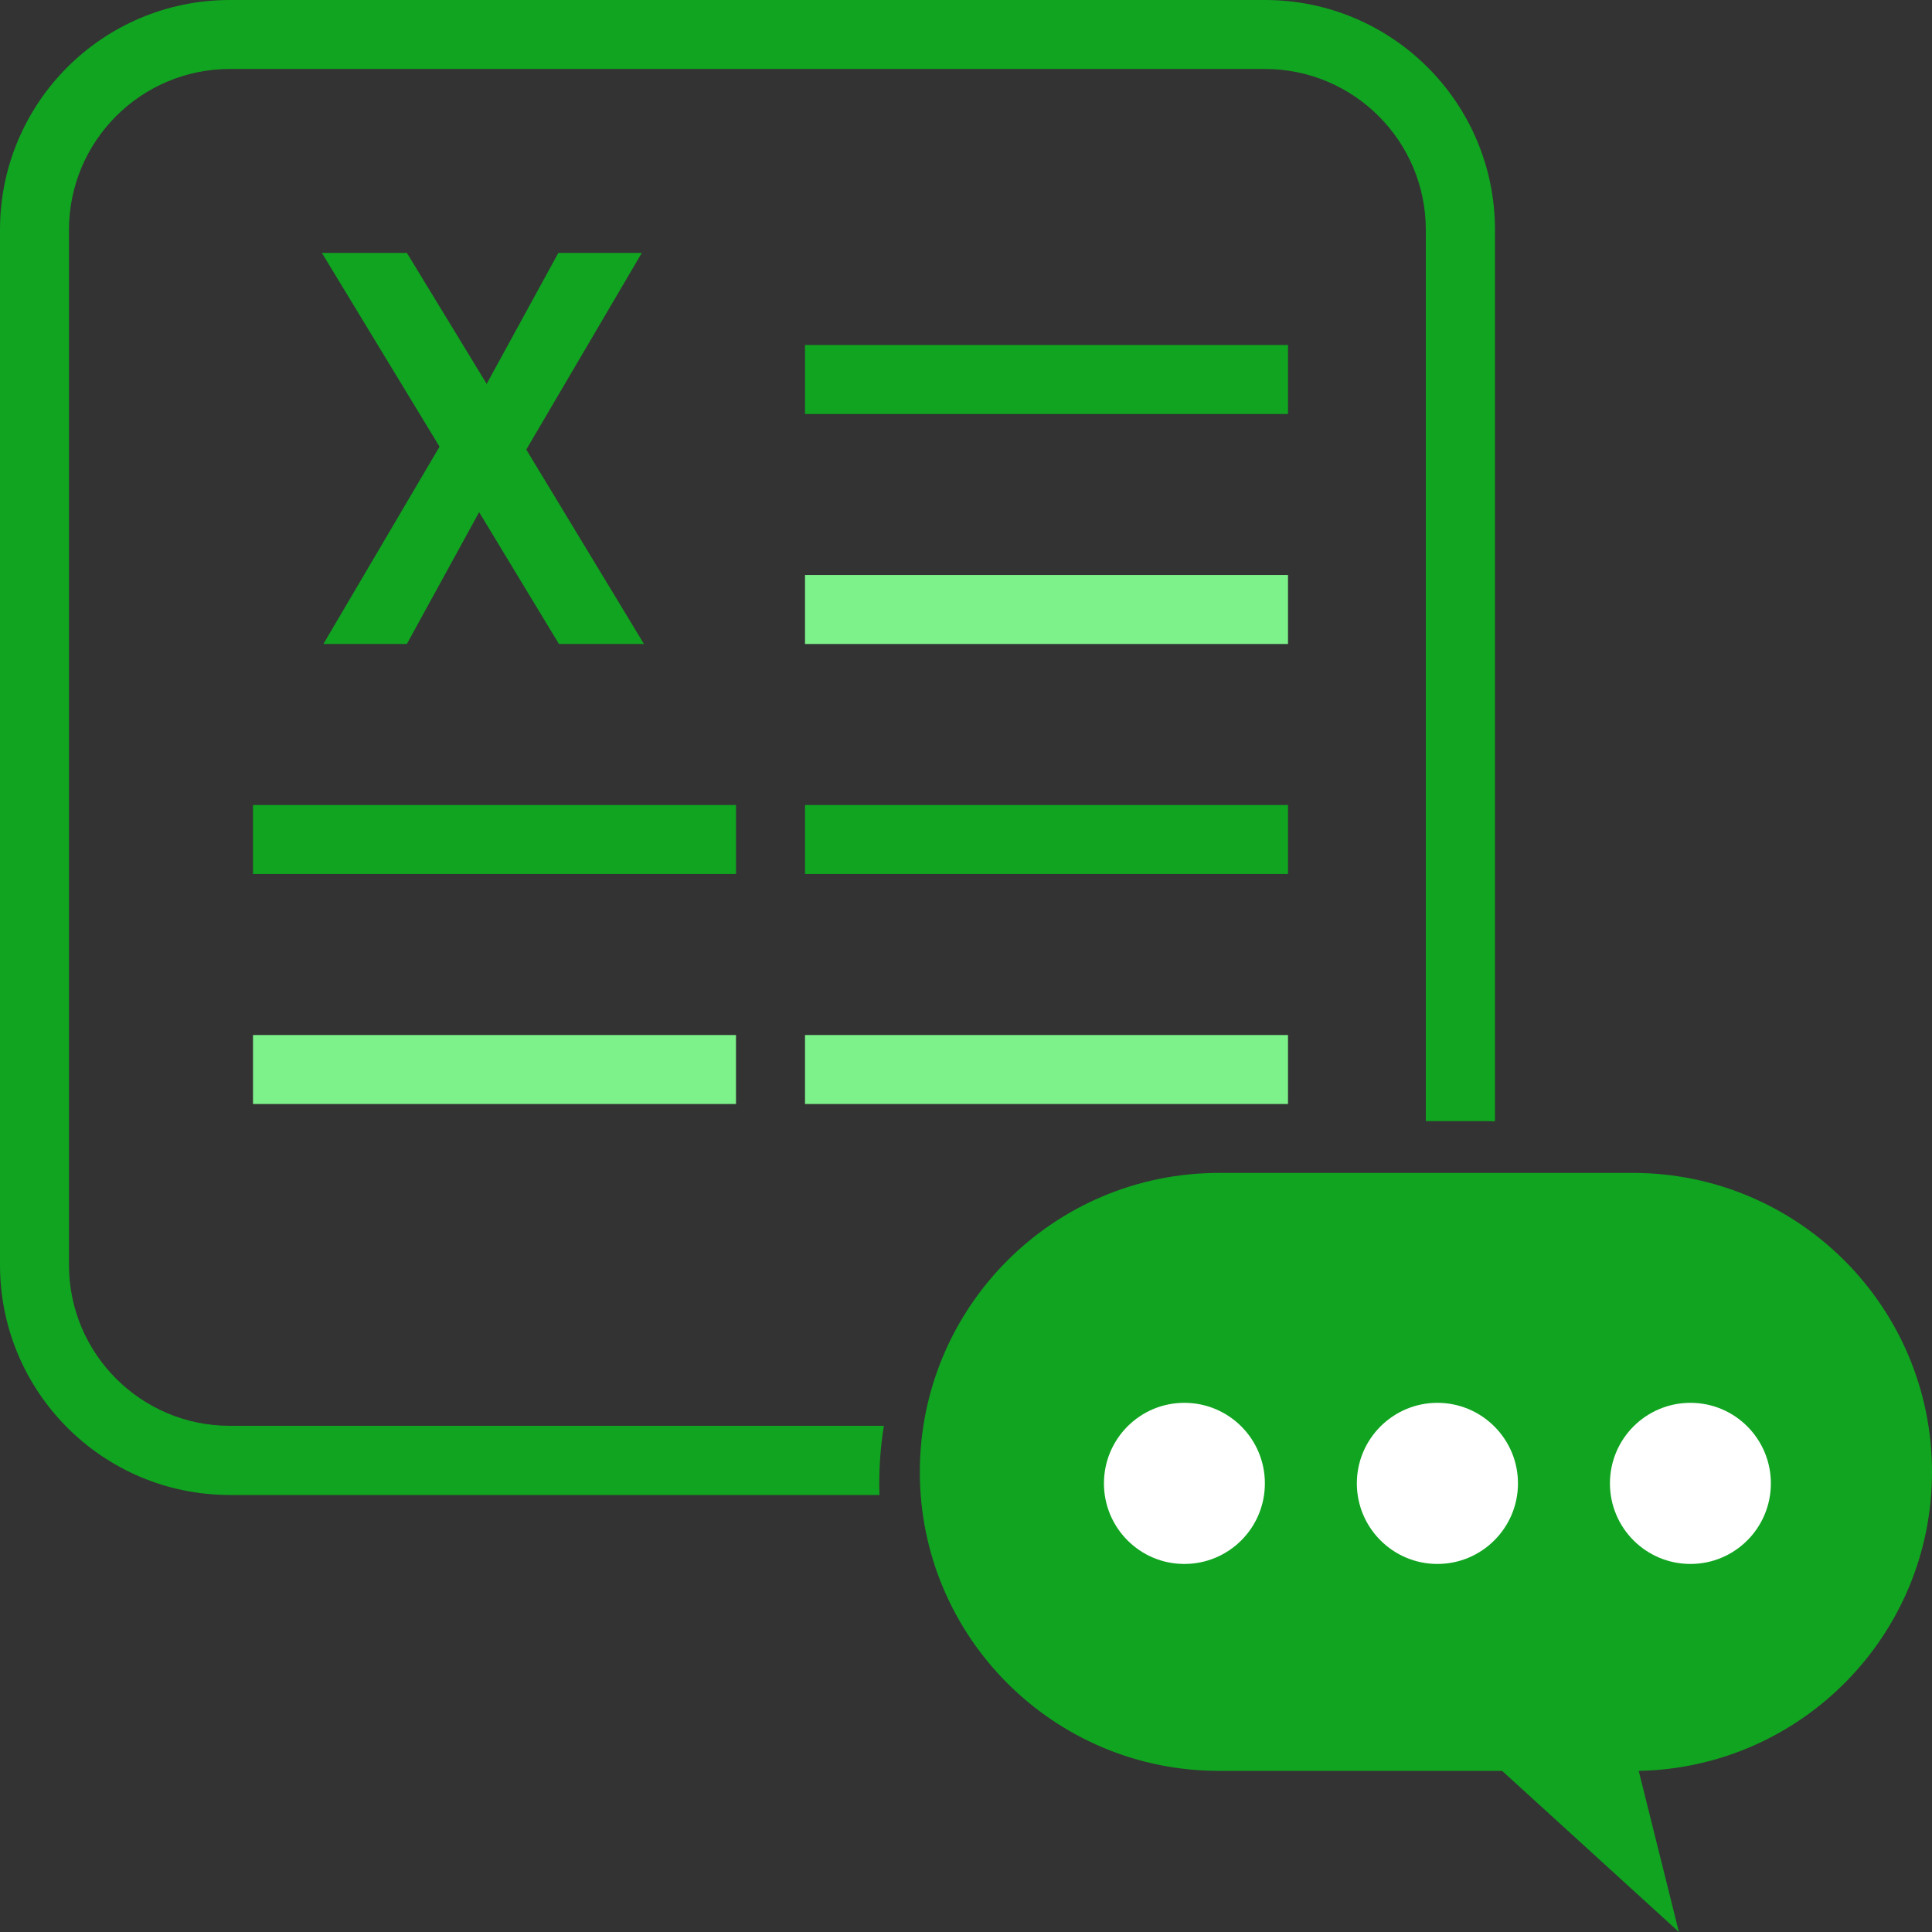
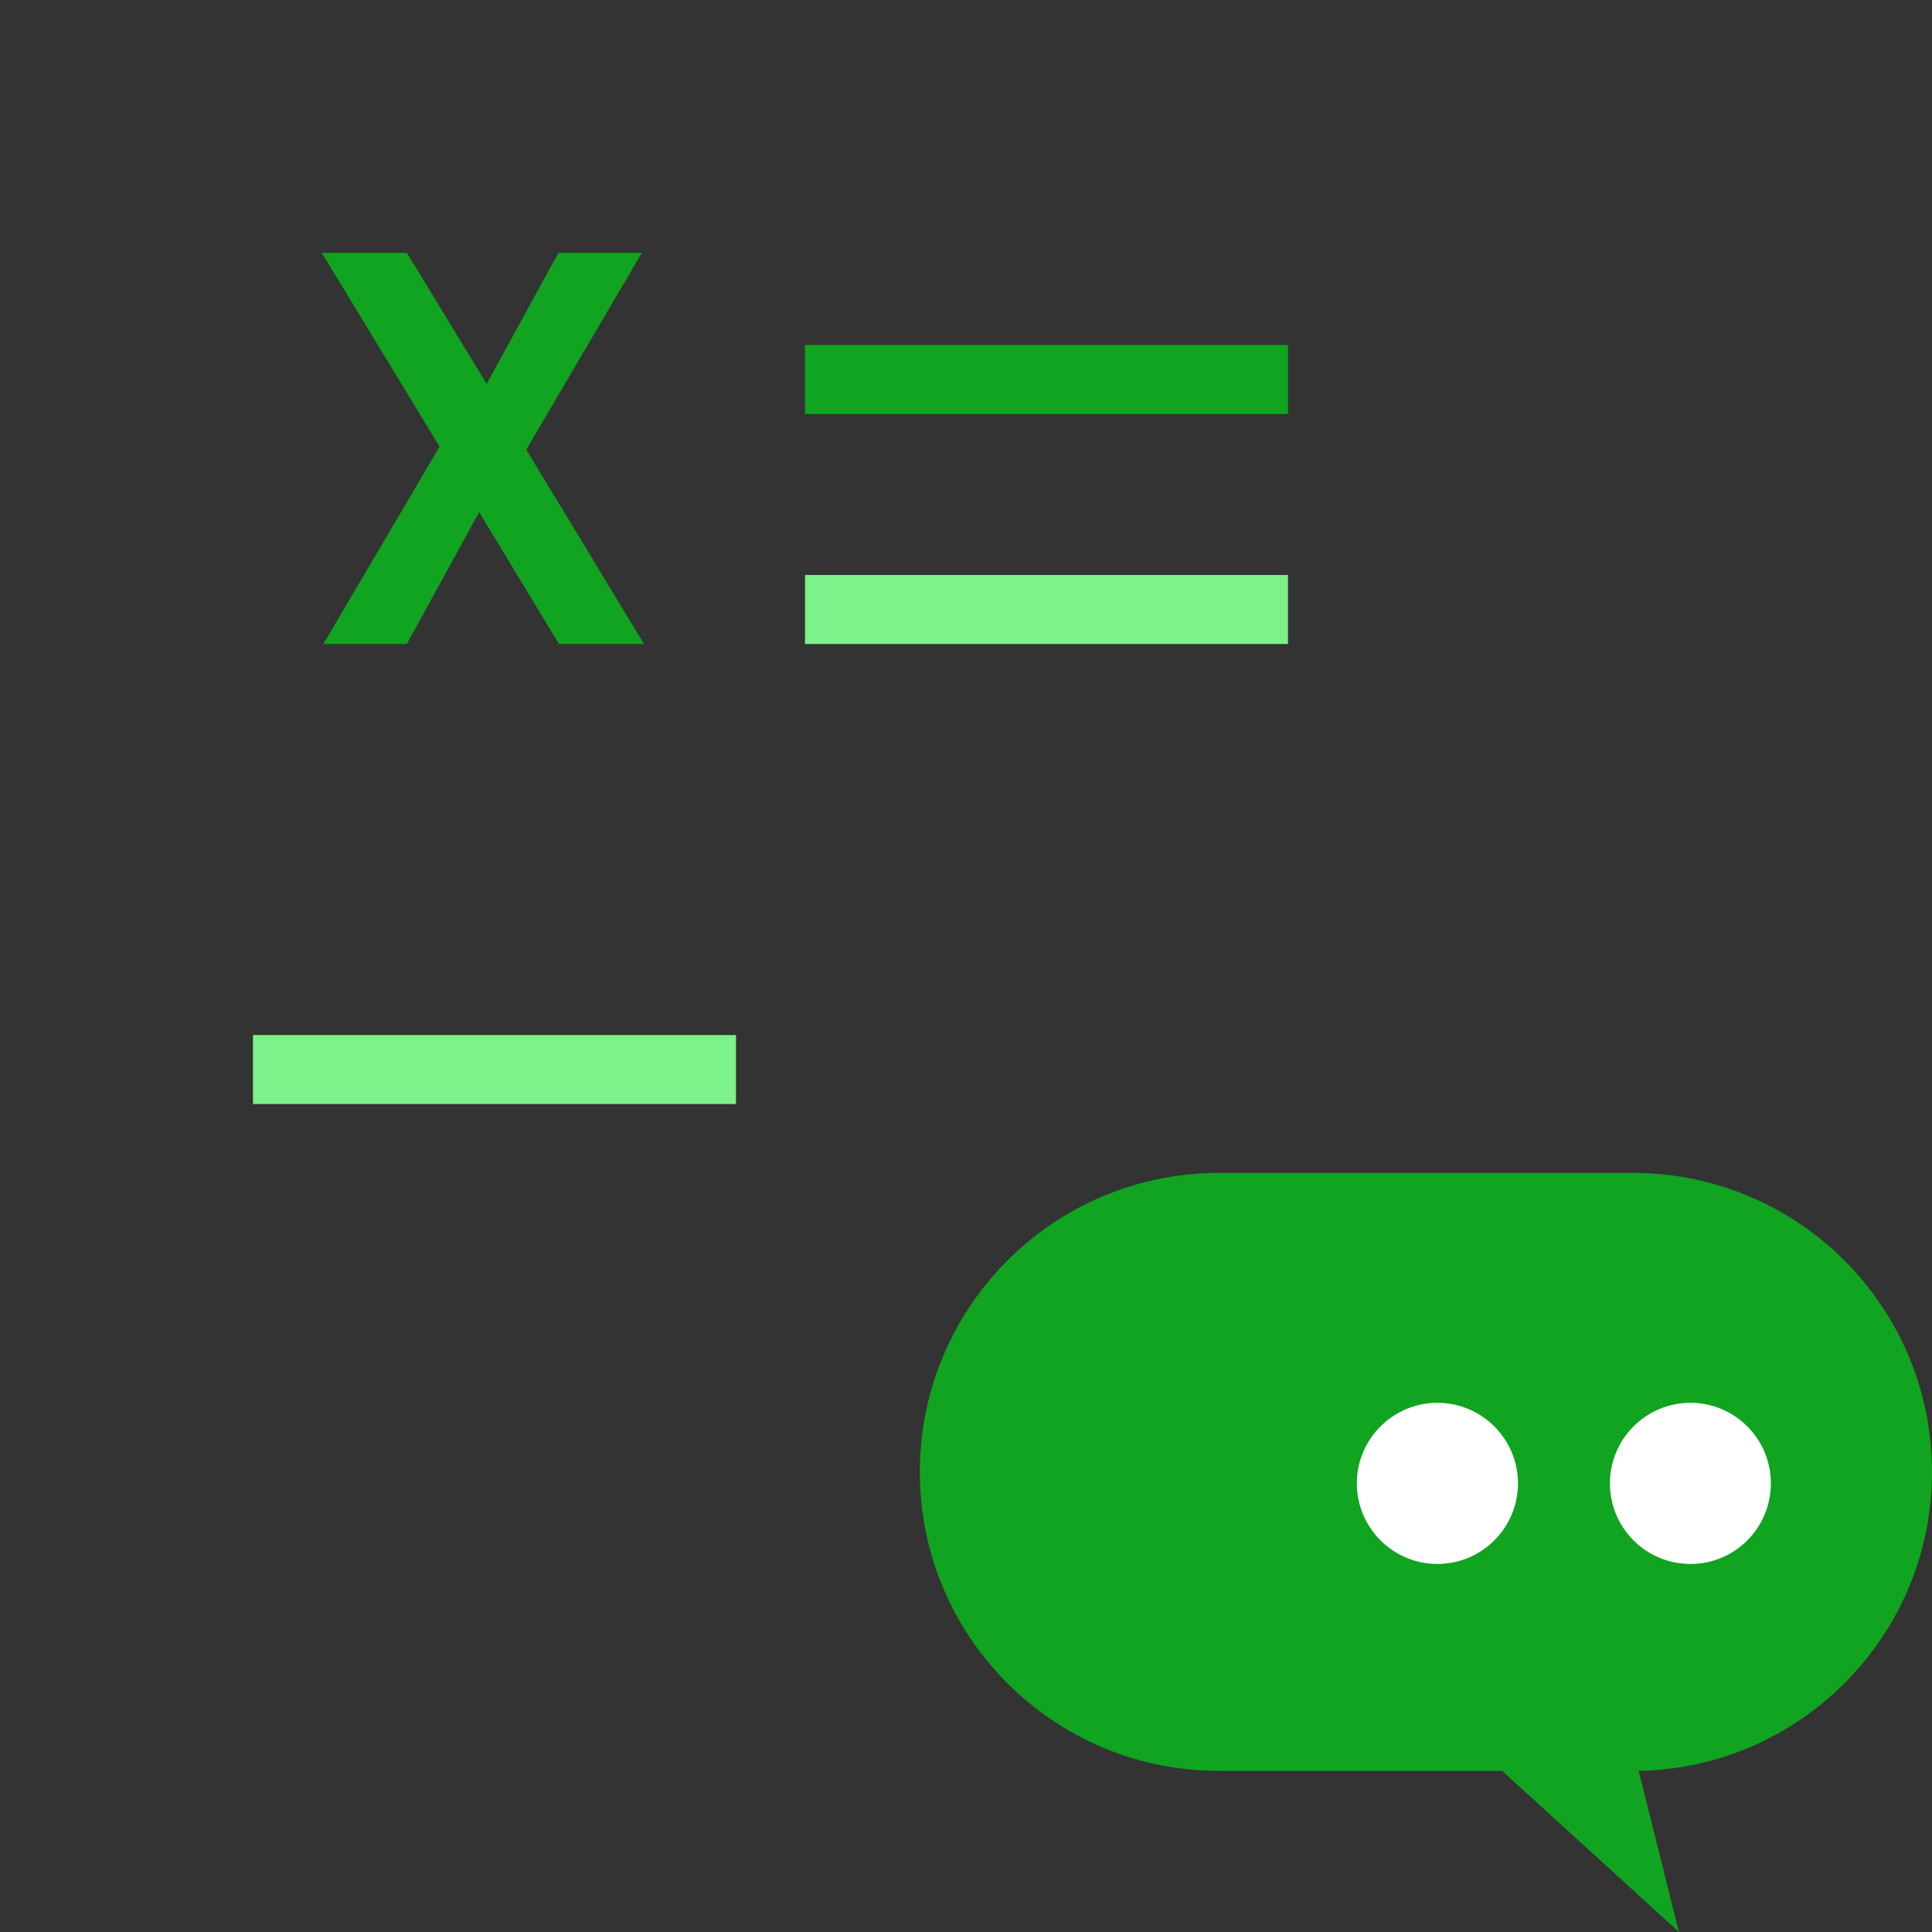
<svg xmlns="http://www.w3.org/2000/svg" width="100" height="100" viewBox="0 0 100 100" fill="none">
  <rect x="0" y="0" width="100" height="100" fill="#333333" stroke="none" />
  <desc>
			Created with Pixso.
	</desc>
  <defs />
-   <path id="矢量 30" d="M65.47 0C72.05 0 77.38 5.32 77.38 11.9L77.38 58.04C77.19 58.03 77 58.03 76.81 58.03L73.8 58.03L73.8 11.9C73.8 7.3 70.07 3.57 65.47 3.57L11.9 3.57C7.3 3.57 3.57 7.3 3.57 11.9L3.57 65.47C3.57 70.07 7.3 73.8 11.9 73.8L45.75 73.8C45.59 74.78 45.51 75.79 45.51 76.81C45.51 77 45.52 77.19 45.52 77.38L11.9 77.38C5.32 77.38 0 72.05 0 65.47L0 11.9C0 5.32 5.32 0 11.9 0L65.47 0Z" fill="#10A420" fill-opacity="1" fill-rule="evenodd" />
  <path id="矢量 31" d="M63.09 60.71L84.52 60.71C93.07 60.71 100 67.64 100 76.19C100 84.63 93.23 91.5 84.82 91.66L86.9 100L77.75 91.66L63.09 91.66C54.54 91.66 47.61 84.73 47.61 76.19C47.61 67.64 54.54 60.71 63.09 60.71Z" fill="#10A420" fill-opacity="1" fill-rule="evenodd" />
-   <path id="矢量 31" d="M57.14 76.78C57.14 74.48 59 72.61 61.3 72.61C63.61 72.61 65.47 74.48 65.47 76.78C65.47 79.08 63.61 80.95 61.3 80.95C59 80.95 57.14 79.08 57.14 76.78Z" fill="#FFFFFF" fill-opacity="1" fill-rule="evenodd" />
  <path id="矢量 31" d="M70.23 76.78C70.23 74.48 72.1 72.61 74.4 72.61C76.7 72.61 78.57 74.48 78.57 76.78C78.57 79.08 76.7 80.95 74.4 80.95C72.1 80.95 70.23 79.08 70.23 76.78Z" fill="#FFFFFF" fill-opacity="1" fill-rule="evenodd" />
  <path id="矢量 31" d="M83.33 76.78C83.33 74.48 85.19 72.61 87.5 72.61C89.8 72.61 91.66 74.48 91.66 76.78C91.66 79.08 89.8 80.95 87.5 80.95C85.19 80.95 83.33 79.08 83.33 76.78Z" fill="#FFFFFF" fill-opacity="1" fill-rule="evenodd" />
  <path id="矢量 26" d="M28.93 33.33L24.8 26.51L21.06 33.33L16.74 33.33L22.75 23.12L16.66 13.09L21.06 13.09L25.19 19.87L28.9 13.09L33.22 13.09L27.24 23.27L33.33 33.33L28.93 33.33Z" fill="#10A420" fill-opacity="1" fill-rule="nonzero" />
-   <rect id="矩形 310" x="13.095" y="41.667" width="25" height="3.571" fill="#10A420" fill-opacity="1" />
-   <rect id="矩形 312" x="41.667" y="41.667" width="25" height="3.571" fill="#10A420" fill-opacity="1" />
  <rect id="矩形 314" x="41.667" y="29.762" width="25" height="3.571" fill="#7DF18A" fill-opacity="1" />
  <rect id="矩形 316" x="41.667" y="17.857" width="25" height="3.571" fill="#10A420" fill-opacity="1" />
  <rect id="矩形 311" x="13.095" y="53.572" width="25" height="3.571" fill="#7DF18A" fill-opacity="1" />
-   <rect id="矩形 313" x="41.667" y="53.572" width="25" height="3.571" fill="#7DF18A" fill-opacity="1" />
</svg>